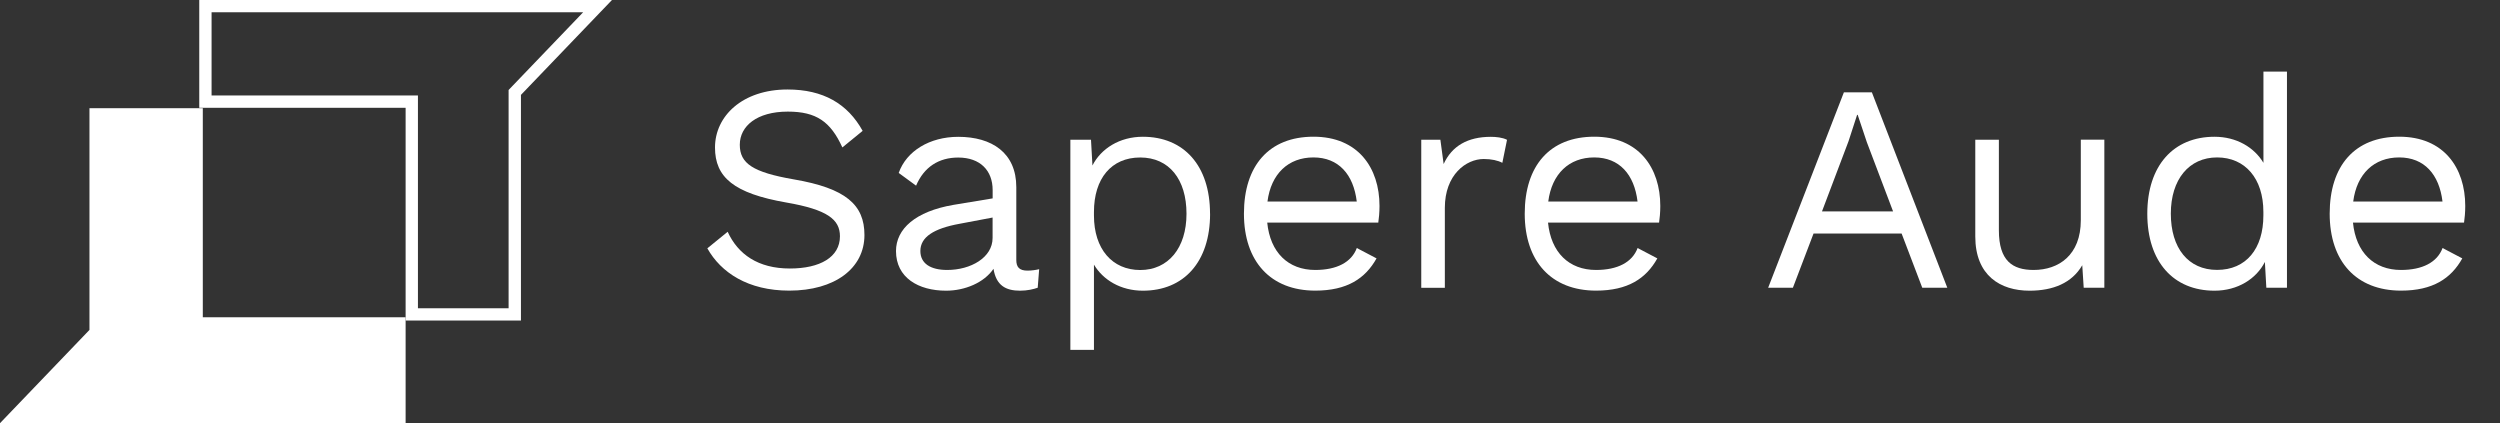
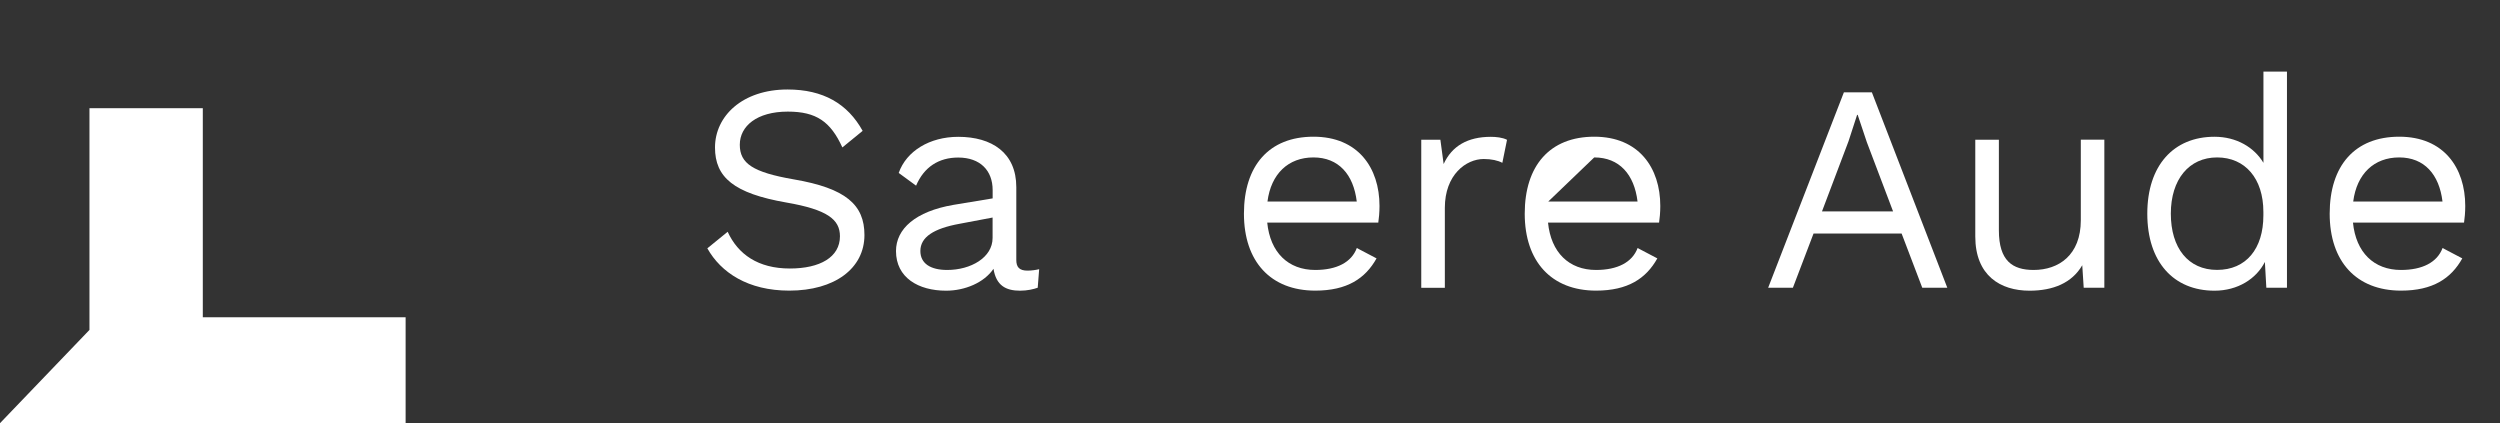
<svg xmlns="http://www.w3.org/2000/svg" width="384" height="65" viewBox="0 0 384 65" fill="none">
  <rect x="0" y="0" width="384" height="65" fill="#333333" stroke="none" />
  <g clip-path="url(#clip0_12_241)">
    <path d="M17.115 65H62.303V48.735H31.151V16.619H13.742V50.675L0 65H17.115Z" fill="white" />
-     <path d="M89.571 1.885L78.647 13.273L78.121 13.822V47.349H64.195V14.664H32.498V1.885H89.571ZM94 0H30.606V16.554H62.303V49.234H80.018V14.575L94 0Z" fill="white" />
  </g>
  <path d="M132.51 20.094L129.387 22.645C127.58 18.689 125.402 17.143 121.01 17.143C116.256 17.143 113.633 19.368 113.633 22.235C113.633 25.102 115.625 26.461 121.918 27.55C129.934 28.919 132.779 31.46 132.779 36.095C132.779 41.233 128.21 44.64 121.232 44.64C114.893 44.64 110.732 41.866 108.647 38.143L111.77 35.602C113.355 39.055 116.432 41.243 121.325 41.243C125.94 41.243 129.016 39.511 129.016 36.291C129.016 33.703 127.07 32.195 120.778 31.106C112.725 29.7 109.824 27.243 109.824 22.654C109.824 17.832 114.031 13.746 120.963 13.746C126.44 13.746 130.193 15.924 132.51 20.113V20.094Z" fill="white" />
  <path d="M159.616 41.327L159.394 44.194C158.764 44.417 157.809 44.65 156.679 44.65C154.464 44.65 153.009 43.83 152.601 41.289C151.155 43.421 148.208 44.65 145.317 44.65C141.063 44.65 137.625 42.648 137.625 38.562C137.625 35.155 140.609 32.474 146.448 31.469L152.471 30.473V29.198C152.471 26.201 150.572 24.199 147.18 24.199C144.196 24.199 141.925 25.651 140.711 28.518L138.042 26.564C139.219 23.203 142.796 21.016 147.189 21.016C152.351 21.016 156.104 23.473 156.104 28.742V39.93C156.104 41.019 156.558 41.569 157.828 41.569C158.411 41.569 159.097 41.475 159.635 41.345L159.616 41.327ZM152.462 36.551V33.414L147.393 34.373C143.408 35.099 141.369 36.421 141.369 38.553C141.369 40.461 142.908 41.466 145.493 41.466C149.117 41.466 152.462 39.558 152.462 36.551Z" fill="white" />
-   <path d="M185.87 32.828C185.87 40.237 181.839 44.65 175.546 44.65C172.155 44.65 169.439 43.011 168.031 40.647V53.744H164.407V21.463H167.577L167.799 25.419C169.115 22.831 171.96 21.006 175.537 21.006C181.829 21.006 185.861 25.419 185.861 32.828H185.87ZM182.246 32.828C182.246 27.55 179.577 24.19 175.139 24.19C170.7 24.19 168.031 27.42 168.031 32.558V33.107C168.031 38.245 170.839 41.475 175.139 41.475C179.438 41.475 182.246 38.106 182.246 32.837V32.828Z" fill="white" />
  <path d="M211.706 34.187H194.646C195.1 38.776 197.861 41.466 202.022 41.466C205.331 41.466 207.592 40.284 208.407 38.096L211.438 39.688C209.714 42.779 206.915 44.64 202.022 44.64C195.183 44.64 191.069 40.182 191.069 32.819C191.069 25.456 194.915 20.997 201.754 20.997C208.593 20.997 211.892 25.772 211.892 31.637C211.892 32.679 211.799 33.545 211.706 34.187ZM194.683 30.957H208.398C207.898 26.778 205.59 24.181 201.744 24.181C197.898 24.181 195.23 26.684 194.683 30.957Z" fill="white" />
  <path d="M231.482 21.463L230.76 25.009C230.083 24.646 229.082 24.423 227.905 24.423C225.19 24.423 221.928 26.834 221.928 31.925V44.203H218.305V21.463H221.242L221.743 25.195C223.012 22.421 225.45 21.016 228.98 21.016C229.749 21.016 230.787 21.109 231.473 21.472L231.482 21.463Z" fill="white" />
-   <path d="M254.835 34.187H237.775C238.229 38.776 240.99 41.466 245.151 41.466C248.46 41.466 250.721 40.284 251.536 38.096L254.567 39.688C252.843 42.779 250.044 44.64 245.151 44.64C238.312 44.64 234.198 40.182 234.198 32.819C234.198 25.456 238.044 20.997 244.883 20.997C251.722 20.997 255.021 25.772 255.021 31.637C255.021 32.679 254.928 33.545 254.835 34.187ZM237.812 30.957H251.527C251.027 26.778 248.719 24.181 244.873 24.181C241.027 24.181 238.359 26.684 237.812 30.957Z" fill="white" />
+   <path d="M254.835 34.187H237.775C238.229 38.776 240.99 41.466 245.151 41.466C248.46 41.466 250.721 40.284 251.536 38.096L254.567 39.688C252.843 42.779 250.044 44.64 245.151 44.64C238.312 44.64 234.198 40.182 234.198 32.819C234.198 25.456 238.044 20.997 244.883 20.997C251.722 20.997 255.021 25.772 255.021 31.637C255.021 32.679 254.928 33.545 254.835 34.187ZM237.812 30.957H251.527C251.027 26.778 248.719 24.181 244.873 24.181Z" fill="white" />
  <path d="M292.089 35.872H278.559L275.39 44.194H271.59L283.221 14.183H287.52L299.104 44.194H295.258L292.089 35.872ZM290.773 32.465L286.742 21.826L285.343 17.646H285.25L283.934 21.695L279.857 32.474H290.764L290.773 32.465Z" fill="white" />
  <path d="M323.227 21.463V44.194H320.057L319.835 40.74C318.25 43.467 315.359 44.65 311.735 44.65C307.259 44.65 303.404 42.332 303.404 36.328V21.463H307.028V35.379C307.028 40.061 309.113 41.466 312.365 41.466C316.211 41.466 319.612 39.195 319.612 33.824V21.453H323.236L323.227 21.463Z" fill="white" />
  <path d="M351.278 11V44.194H348.109L347.886 40.237C346.57 42.825 343.725 44.65 340.148 44.65C333.856 44.65 329.825 40.237 329.825 32.828C329.825 25.419 333.856 21.006 340.148 21.006C343.54 21.006 346.255 22.645 347.664 25.009V11H351.287H351.278ZM347.655 33.098V32.549C347.655 27.411 344.847 24.181 340.547 24.181C336.247 24.181 333.439 27.541 333.439 32.819C333.439 38.096 336.108 41.457 340.547 41.457C344.986 41.457 347.655 38.227 347.655 33.089V33.098Z" fill="white" />
  <path d="M378.477 34.187H361.416C361.87 38.776 364.632 41.466 368.793 41.466C372.101 41.466 374.362 40.284 375.178 38.096L378.208 39.688C376.484 42.779 373.686 44.64 368.793 44.64C361.954 44.64 357.839 40.182 357.839 32.819C357.839 25.456 361.685 20.997 368.524 20.997C375.363 20.997 378.662 25.772 378.662 31.637C378.662 32.679 378.57 33.545 378.477 34.187ZM361.453 30.957H375.168C374.668 26.778 372.361 24.181 368.515 24.181C364.669 24.181 362 26.684 361.453 30.957Z" fill="white" />
  <defs>
    <clipPath id="clip0_12_241">
      <rect width="94" height="65" fill="white" />
    </clipPath>
  </defs>
</svg>